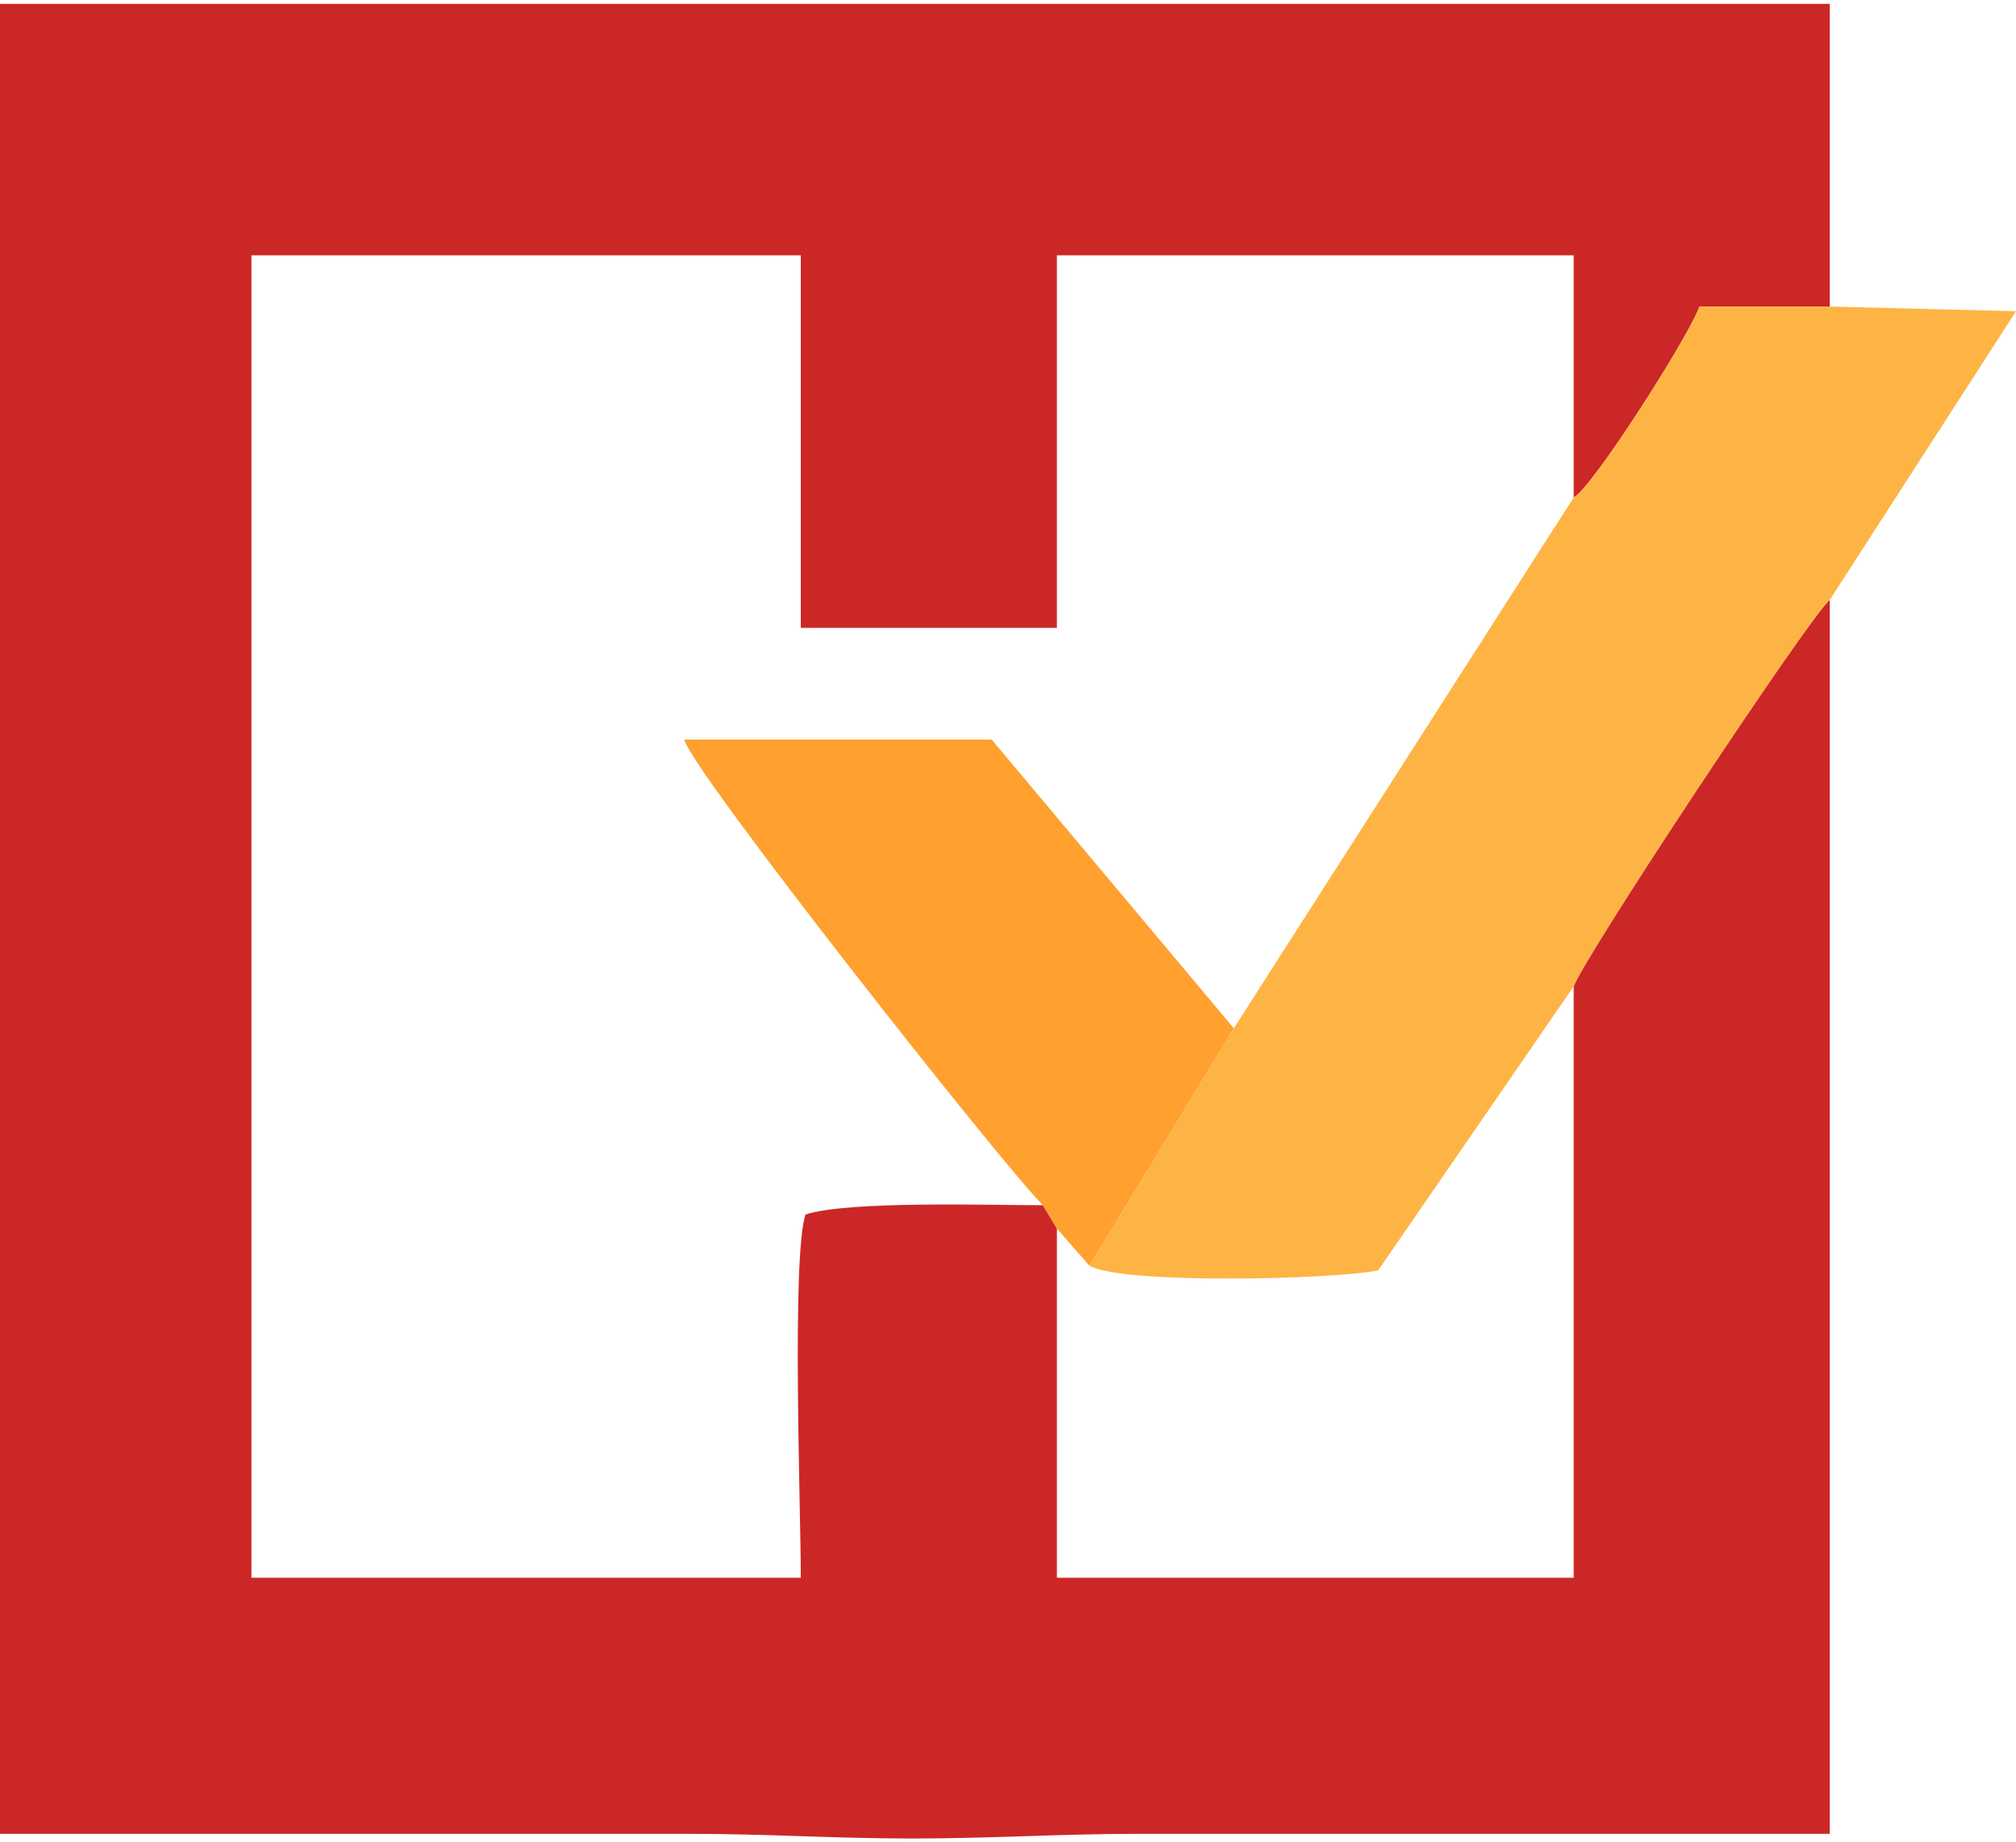
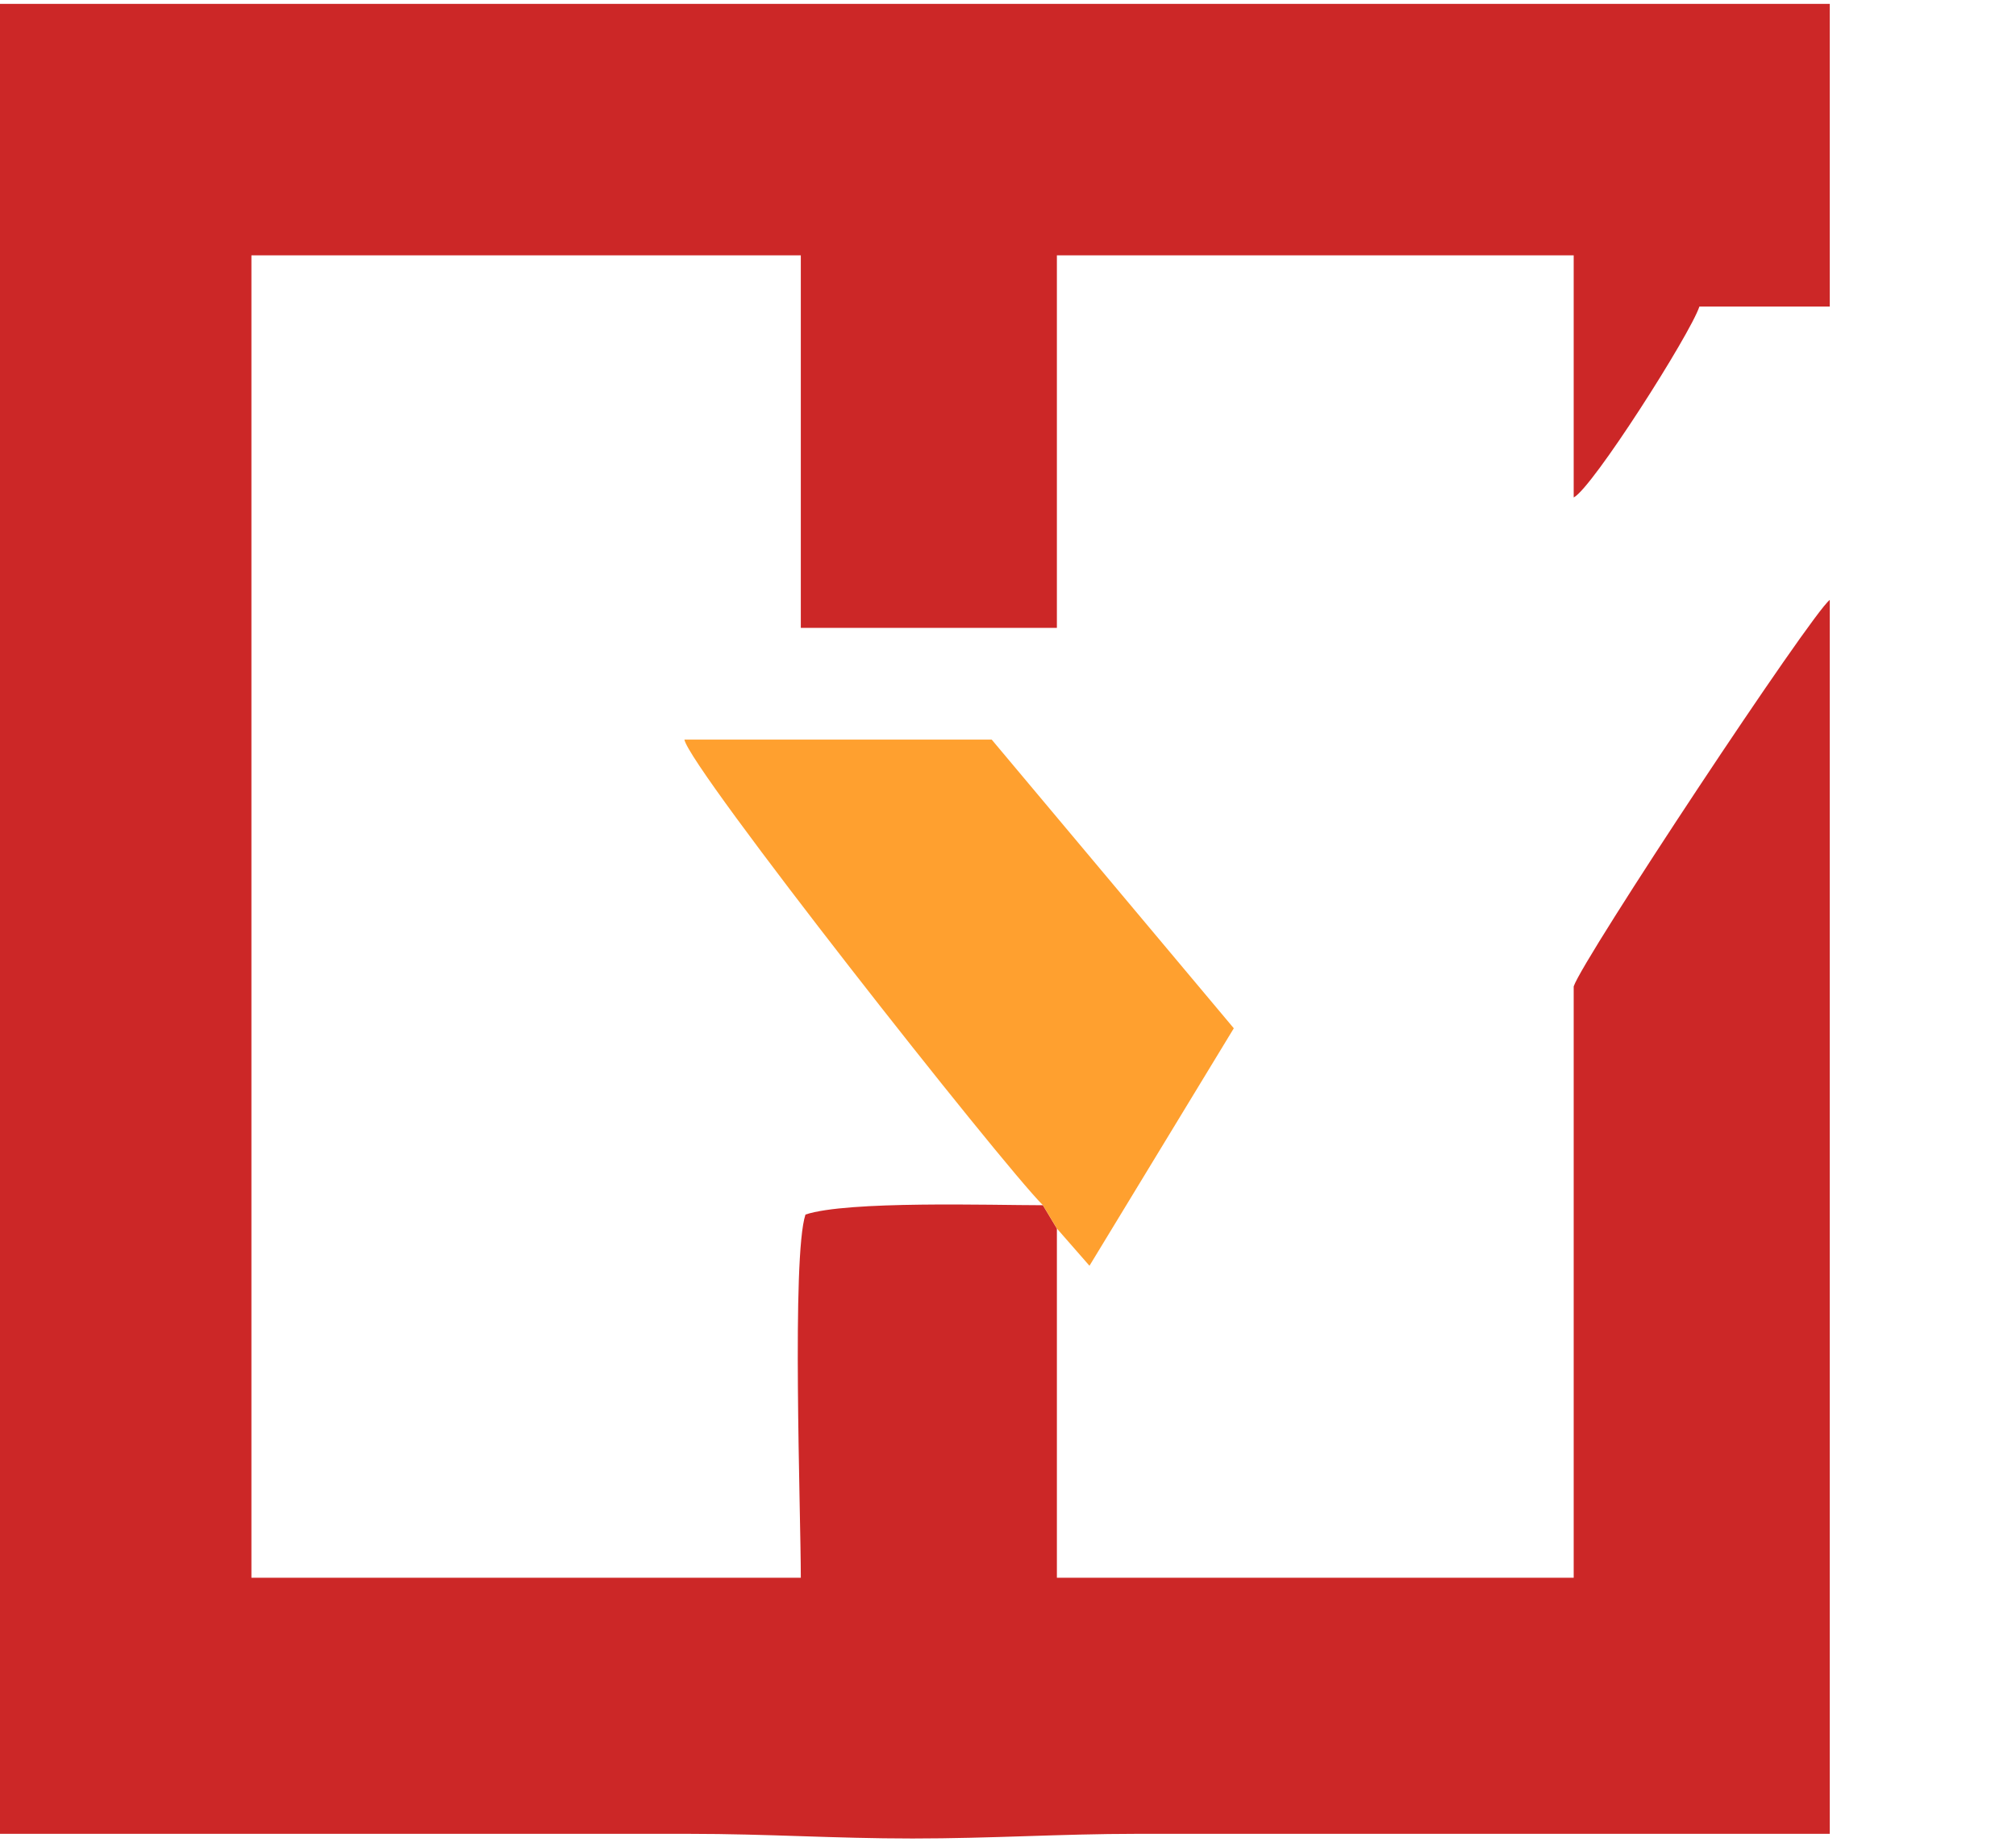
<svg xmlns="http://www.w3.org/2000/svg" xml:space="preserve" width="116" height="106" shape-rendering="geometricPrecision" text-rendering="geometricPrecision" image-rendering="optimizeQuality" fill-rule="evenodd" clip-rule="evenodd" viewBox="0 0 4.33 3.94">
  <path fill="#CC2727" d="M3.93 1.28c-.04.03-.53.77-.55.83v1.27H2.27v-.75l-.03-.05c-.11 0-.42-.01-.51.02-.03.09-.01.64-.01.78H.54V.54h1.18v.8h.55v-.8h1.11v.52c.04-.02.25-.35.27-.41h.28V0H0v3.93h1.48c.17 0 .31.01.48.01s.32-.01.48-.01h1.49z" />
-   <path fill="#FEB444" d="M3.38 1.06 2.65 2.2l-.31.51c.07.04.52.03.62.01l.42-.61c.02-.06.51-.8.55-.83l.4-.62-.4-.01h-.28c-.02.06-.23.39-.27.41" />
  <path fill="#FFA02F" d="m2.24 2.58.03.05.07.08.31-.51-.52-.62h-.66c.01.06.68.91.77 1" />
</svg>